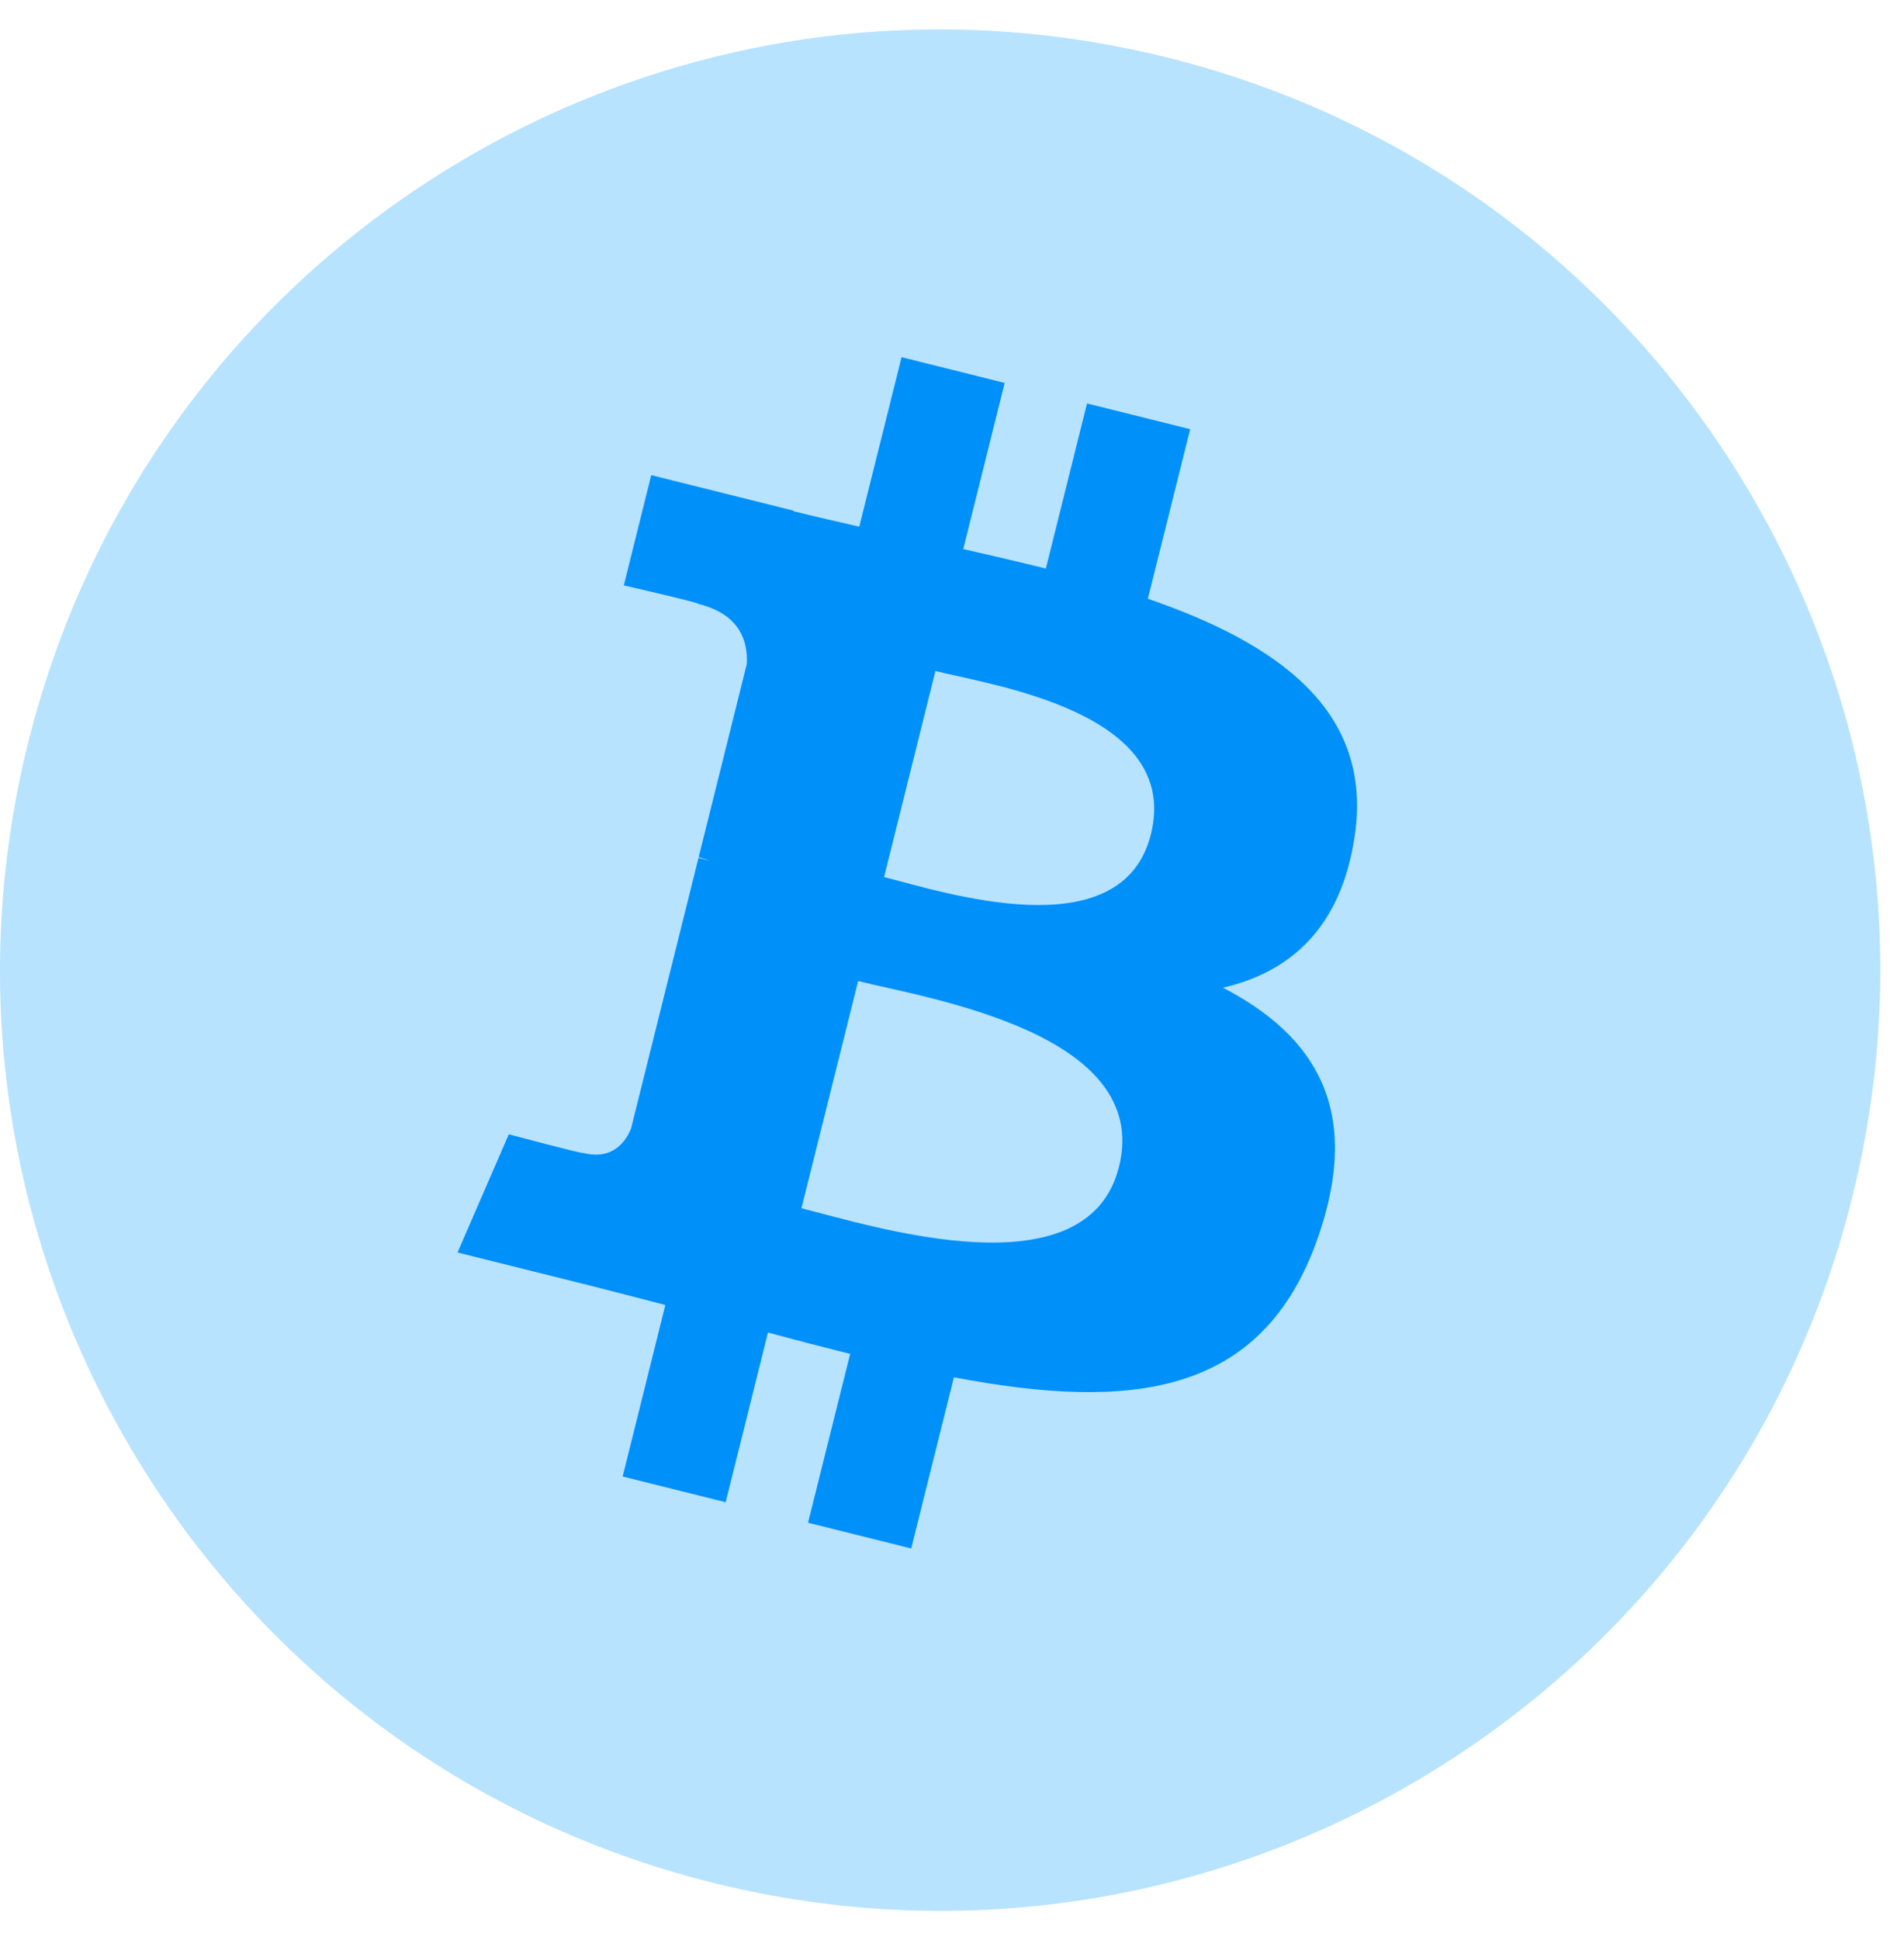
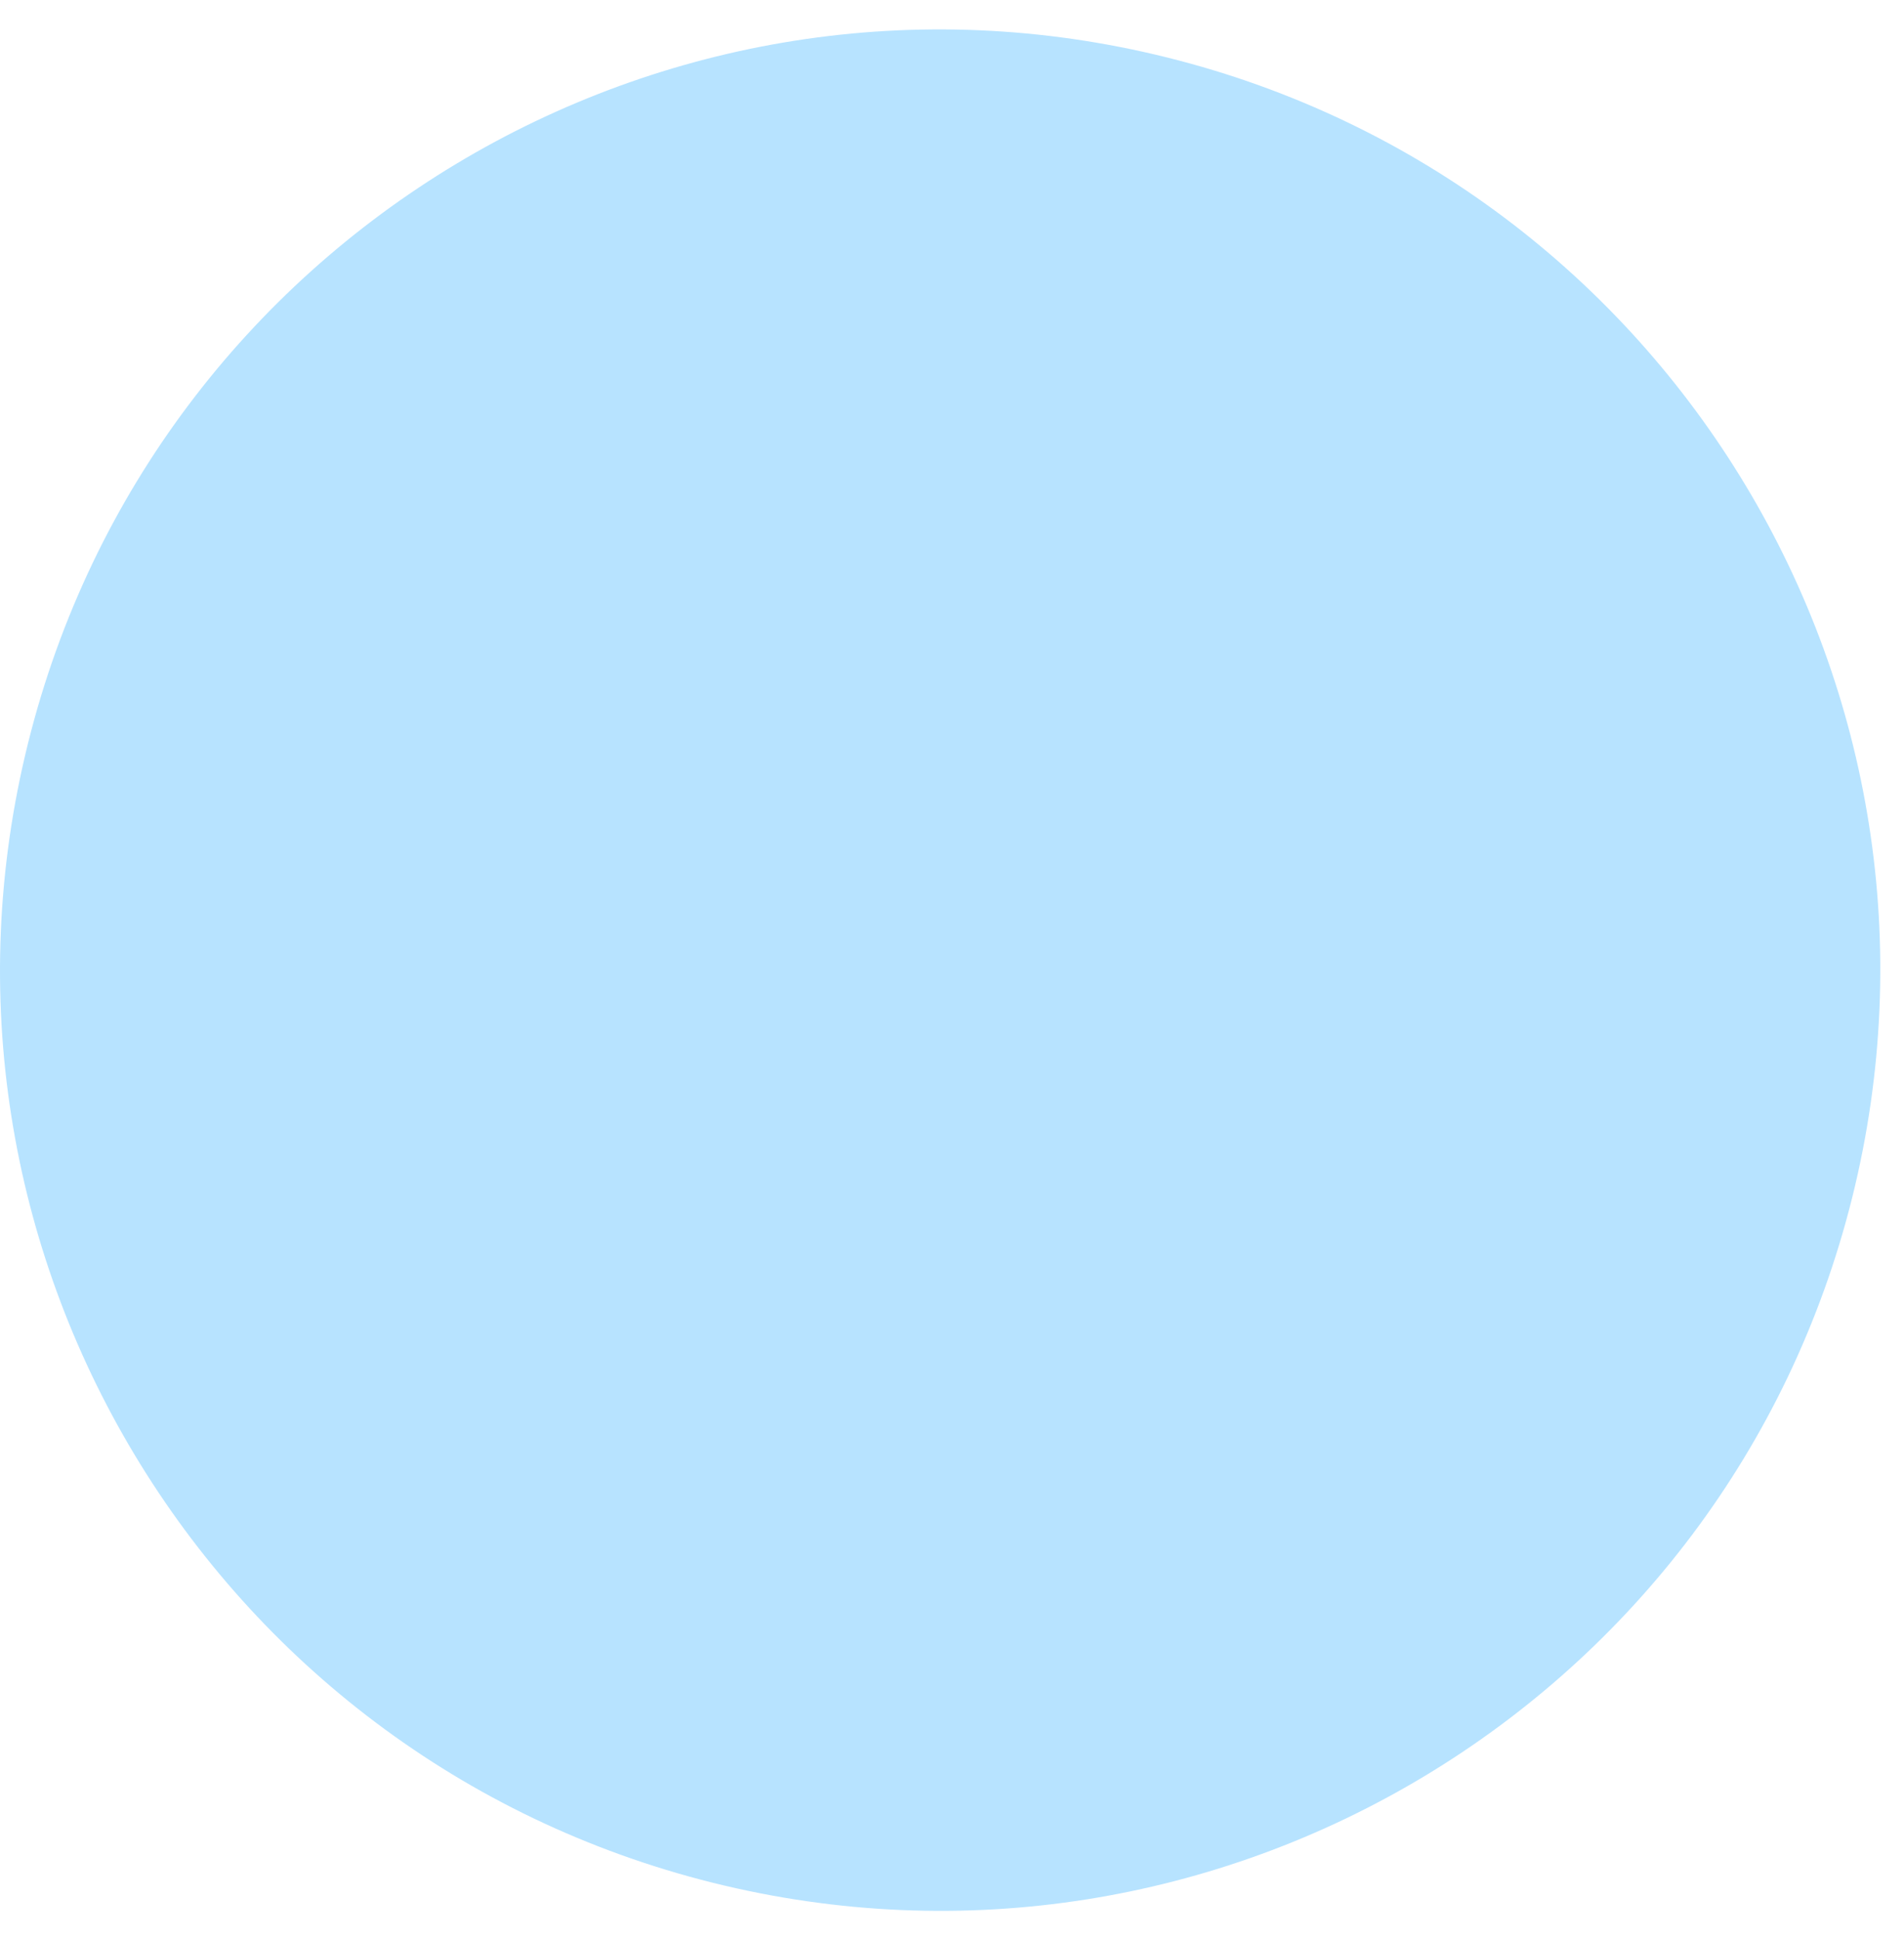
<svg xmlns="http://www.w3.org/2000/svg" width="54px" height="55px" viewBox="0 0 54 55" version="1.1">
  <title>Group 15</title>
  <desc>Created with Sketch.</desc>
  <defs />
  <g id="Page-1" stroke="none" stroke-width="1" fill="none" fill-rule="evenodd">
    <g id="Shopping-Cart" transform="translate(-788, -3444)">
      <g id="Group-15" transform="translate(788, 3444)">
        <g id="Page-1">
          <g id="Group-3" transform="translate(0, 0.001)" fill="#B7E3FF">
            <path d="M52.53,33.95 C48.968,48.237 34.498,56.93 20.212,53.369 C5.93,49.806 -2.765,35.336 0.799,21.051 C4.358,6.763 18.828,-1.931 33.111,1.631 C47.398,5.192 56.091,19.664 52.53,33.95" id="Fill-1" />
          </g>
-           <path d="M32.641,23.649 C31.816,26.954 26.724,25.275 25.073,24.863 L26.53,19.021 C28.18,19.433 33.5,20.201 32.641,23.649 M31.736,33.075 C30.832,36.707 24.715,34.745 22.73,34.251 L24.338,27.81 C26.321,28.305 32.681,29.286 31.736,33.075 M38.421,23.701 C38.952,20.153 36.25,18.245 32.555,16.973 L33.755,12.166 L30.829,11.437 L29.662,16.117 C28.893,15.925 28.103,15.745 27.319,15.565 L28.493,10.855 L25.57,10.125 L24.37,14.93 C23.734,14.785 23.109,14.642 22.502,14.491 L22.505,14.476 L18.47,13.469 L17.692,16.594 C17.692,16.594 19.863,17.091 19.816,17.122 C21.002,17.418 21.216,18.202 21.18,18.824 L19.815,24.3 C19.897,24.32 20.003,24.351 20.12,24.397 C20.021,24.373 19.917,24.346 19.81,24.32 L17.897,31.991 C17.752,32.351 17.384,32.89 16.556,32.686 C16.585,32.729 14.43,32.155 14.43,32.155 L12.976,35.505 L16.785,36.455 C17.492,36.633 18.186,36.818 18.87,36.993 L17.659,41.855 L20.581,42.584 L21.78,37.773 C22.579,37.99 23.353,38.19 24.112,38.379 L22.917,43.165 L25.843,43.895 L27.054,39.043 C32.042,39.987 35.795,39.606 37.374,35.095 C38.646,31.462 37.31,29.365 34.685,27.998 C36.597,27.556 38.037,26.299 38.421,23.701" id="Fill-4" fill="#0090FA" />
        </g>
      </g>
    </g>
  </g>
</svg>